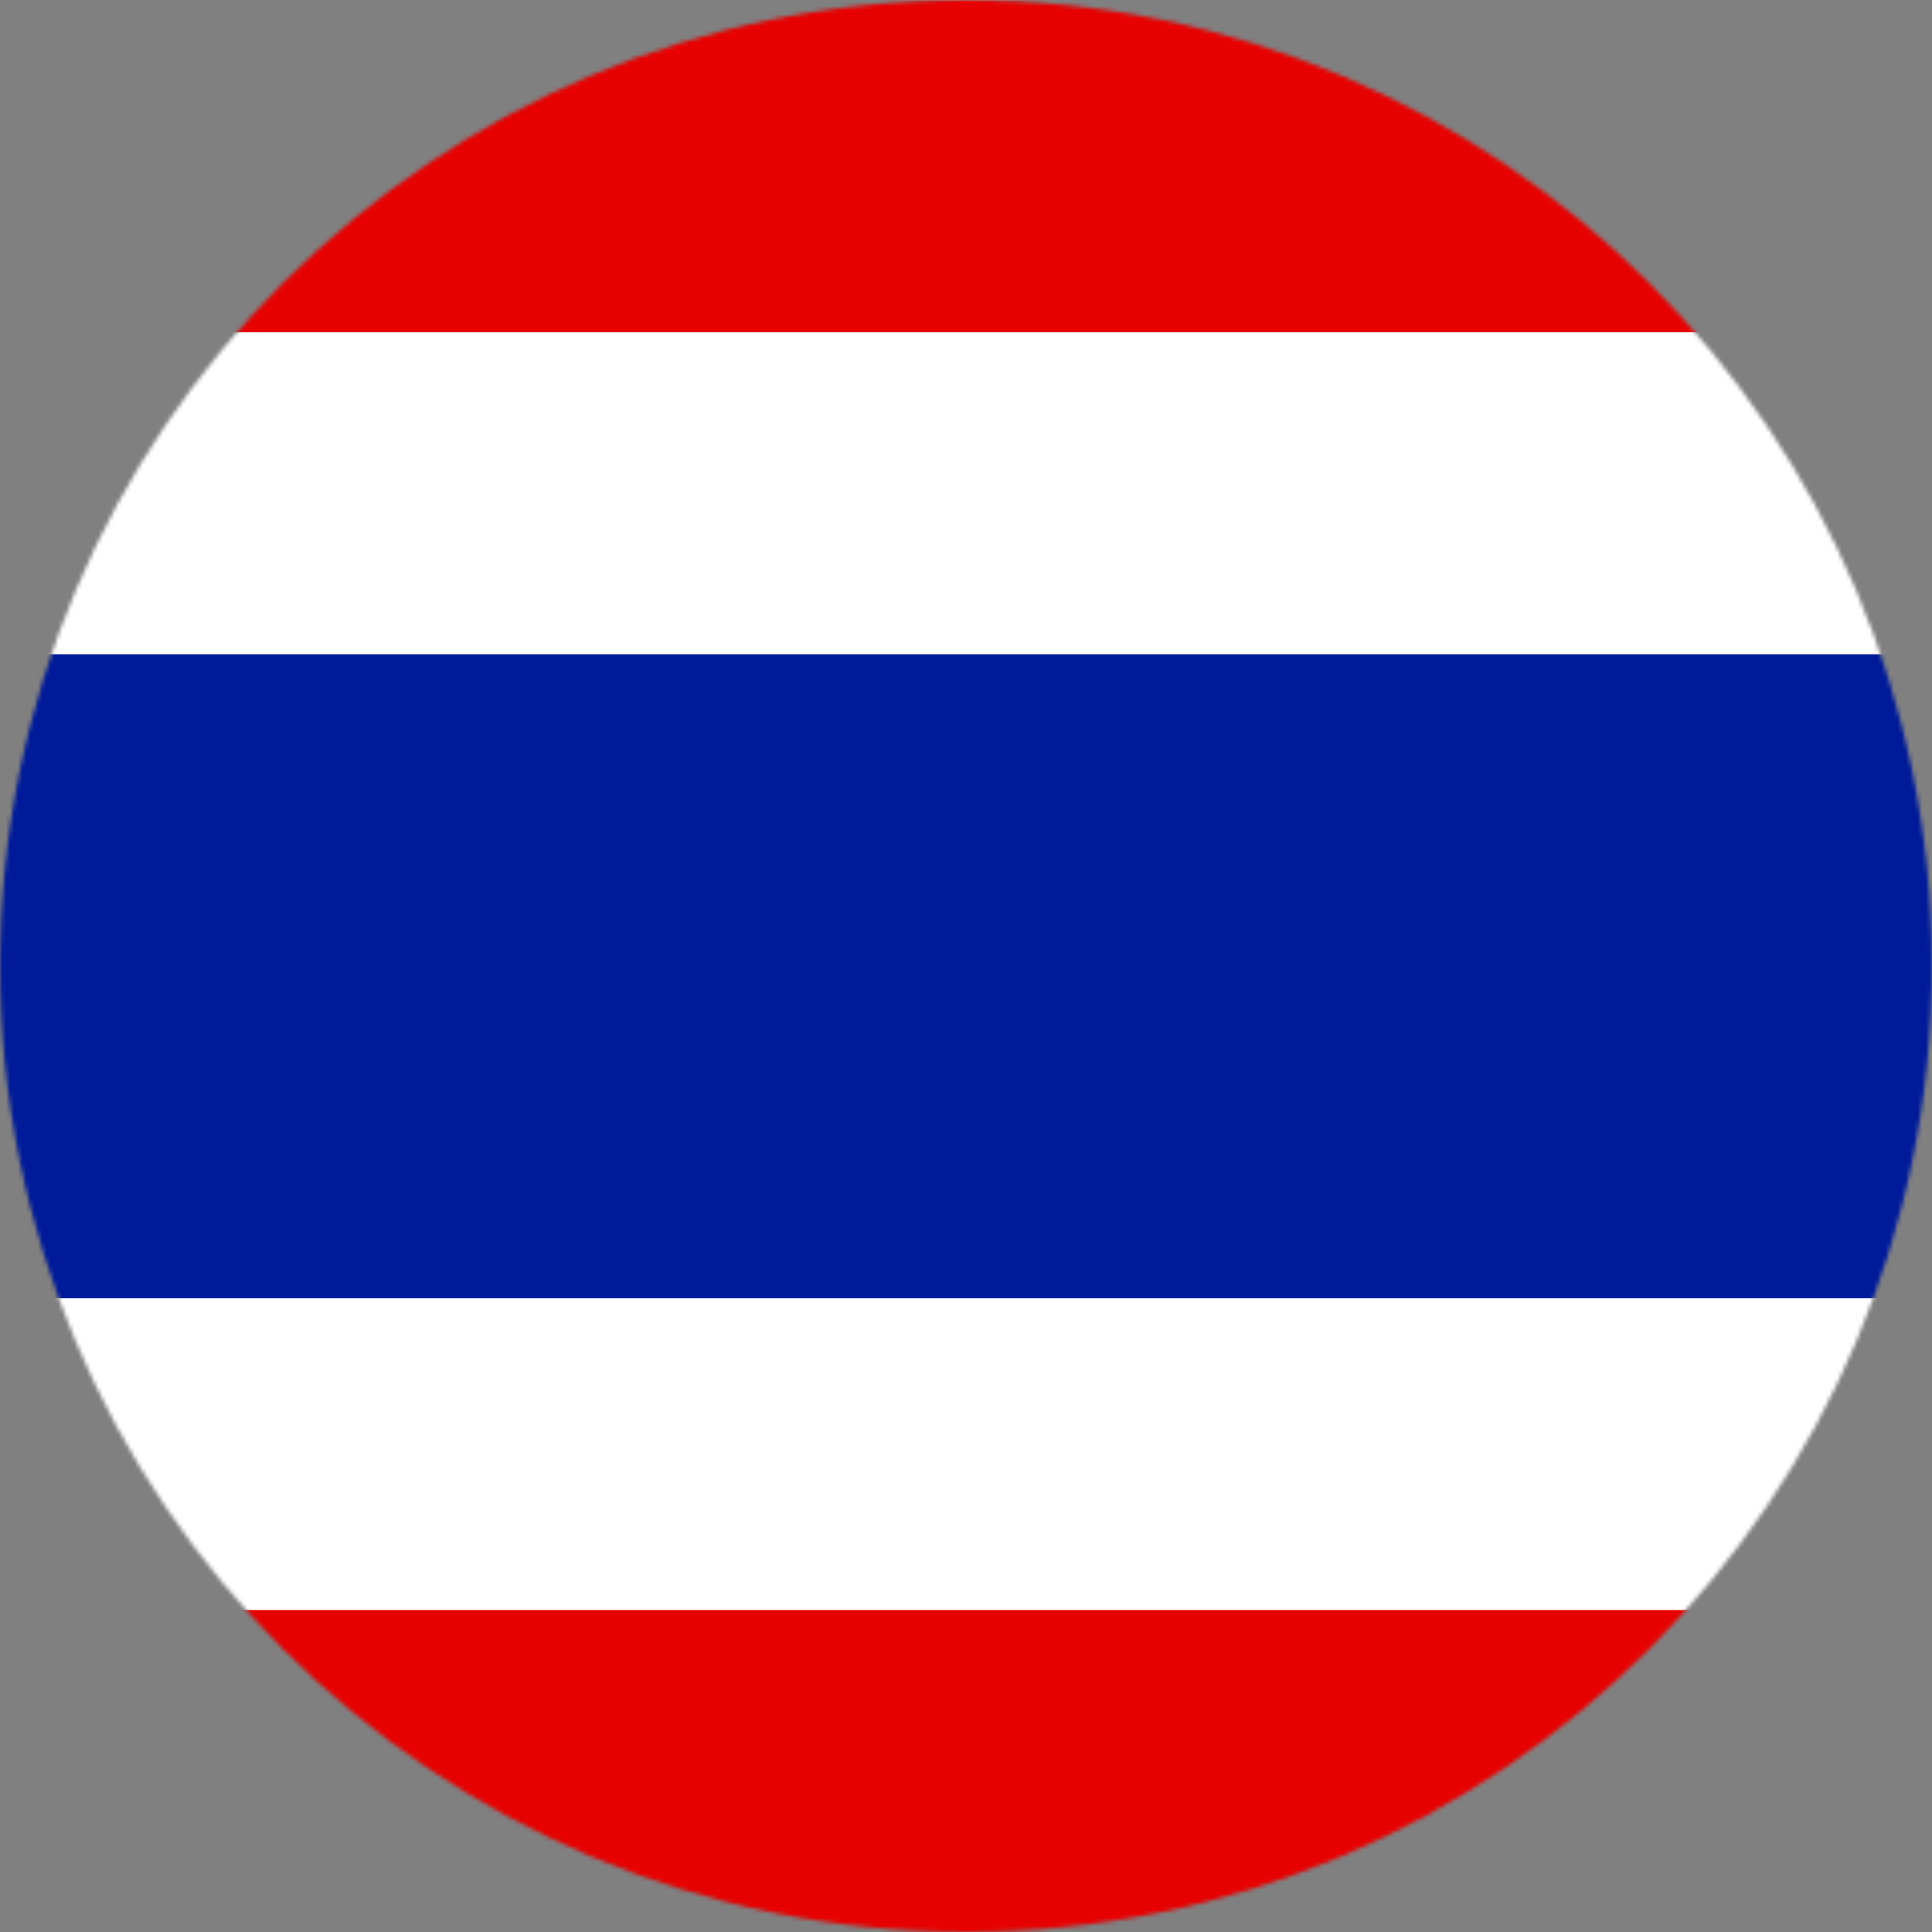
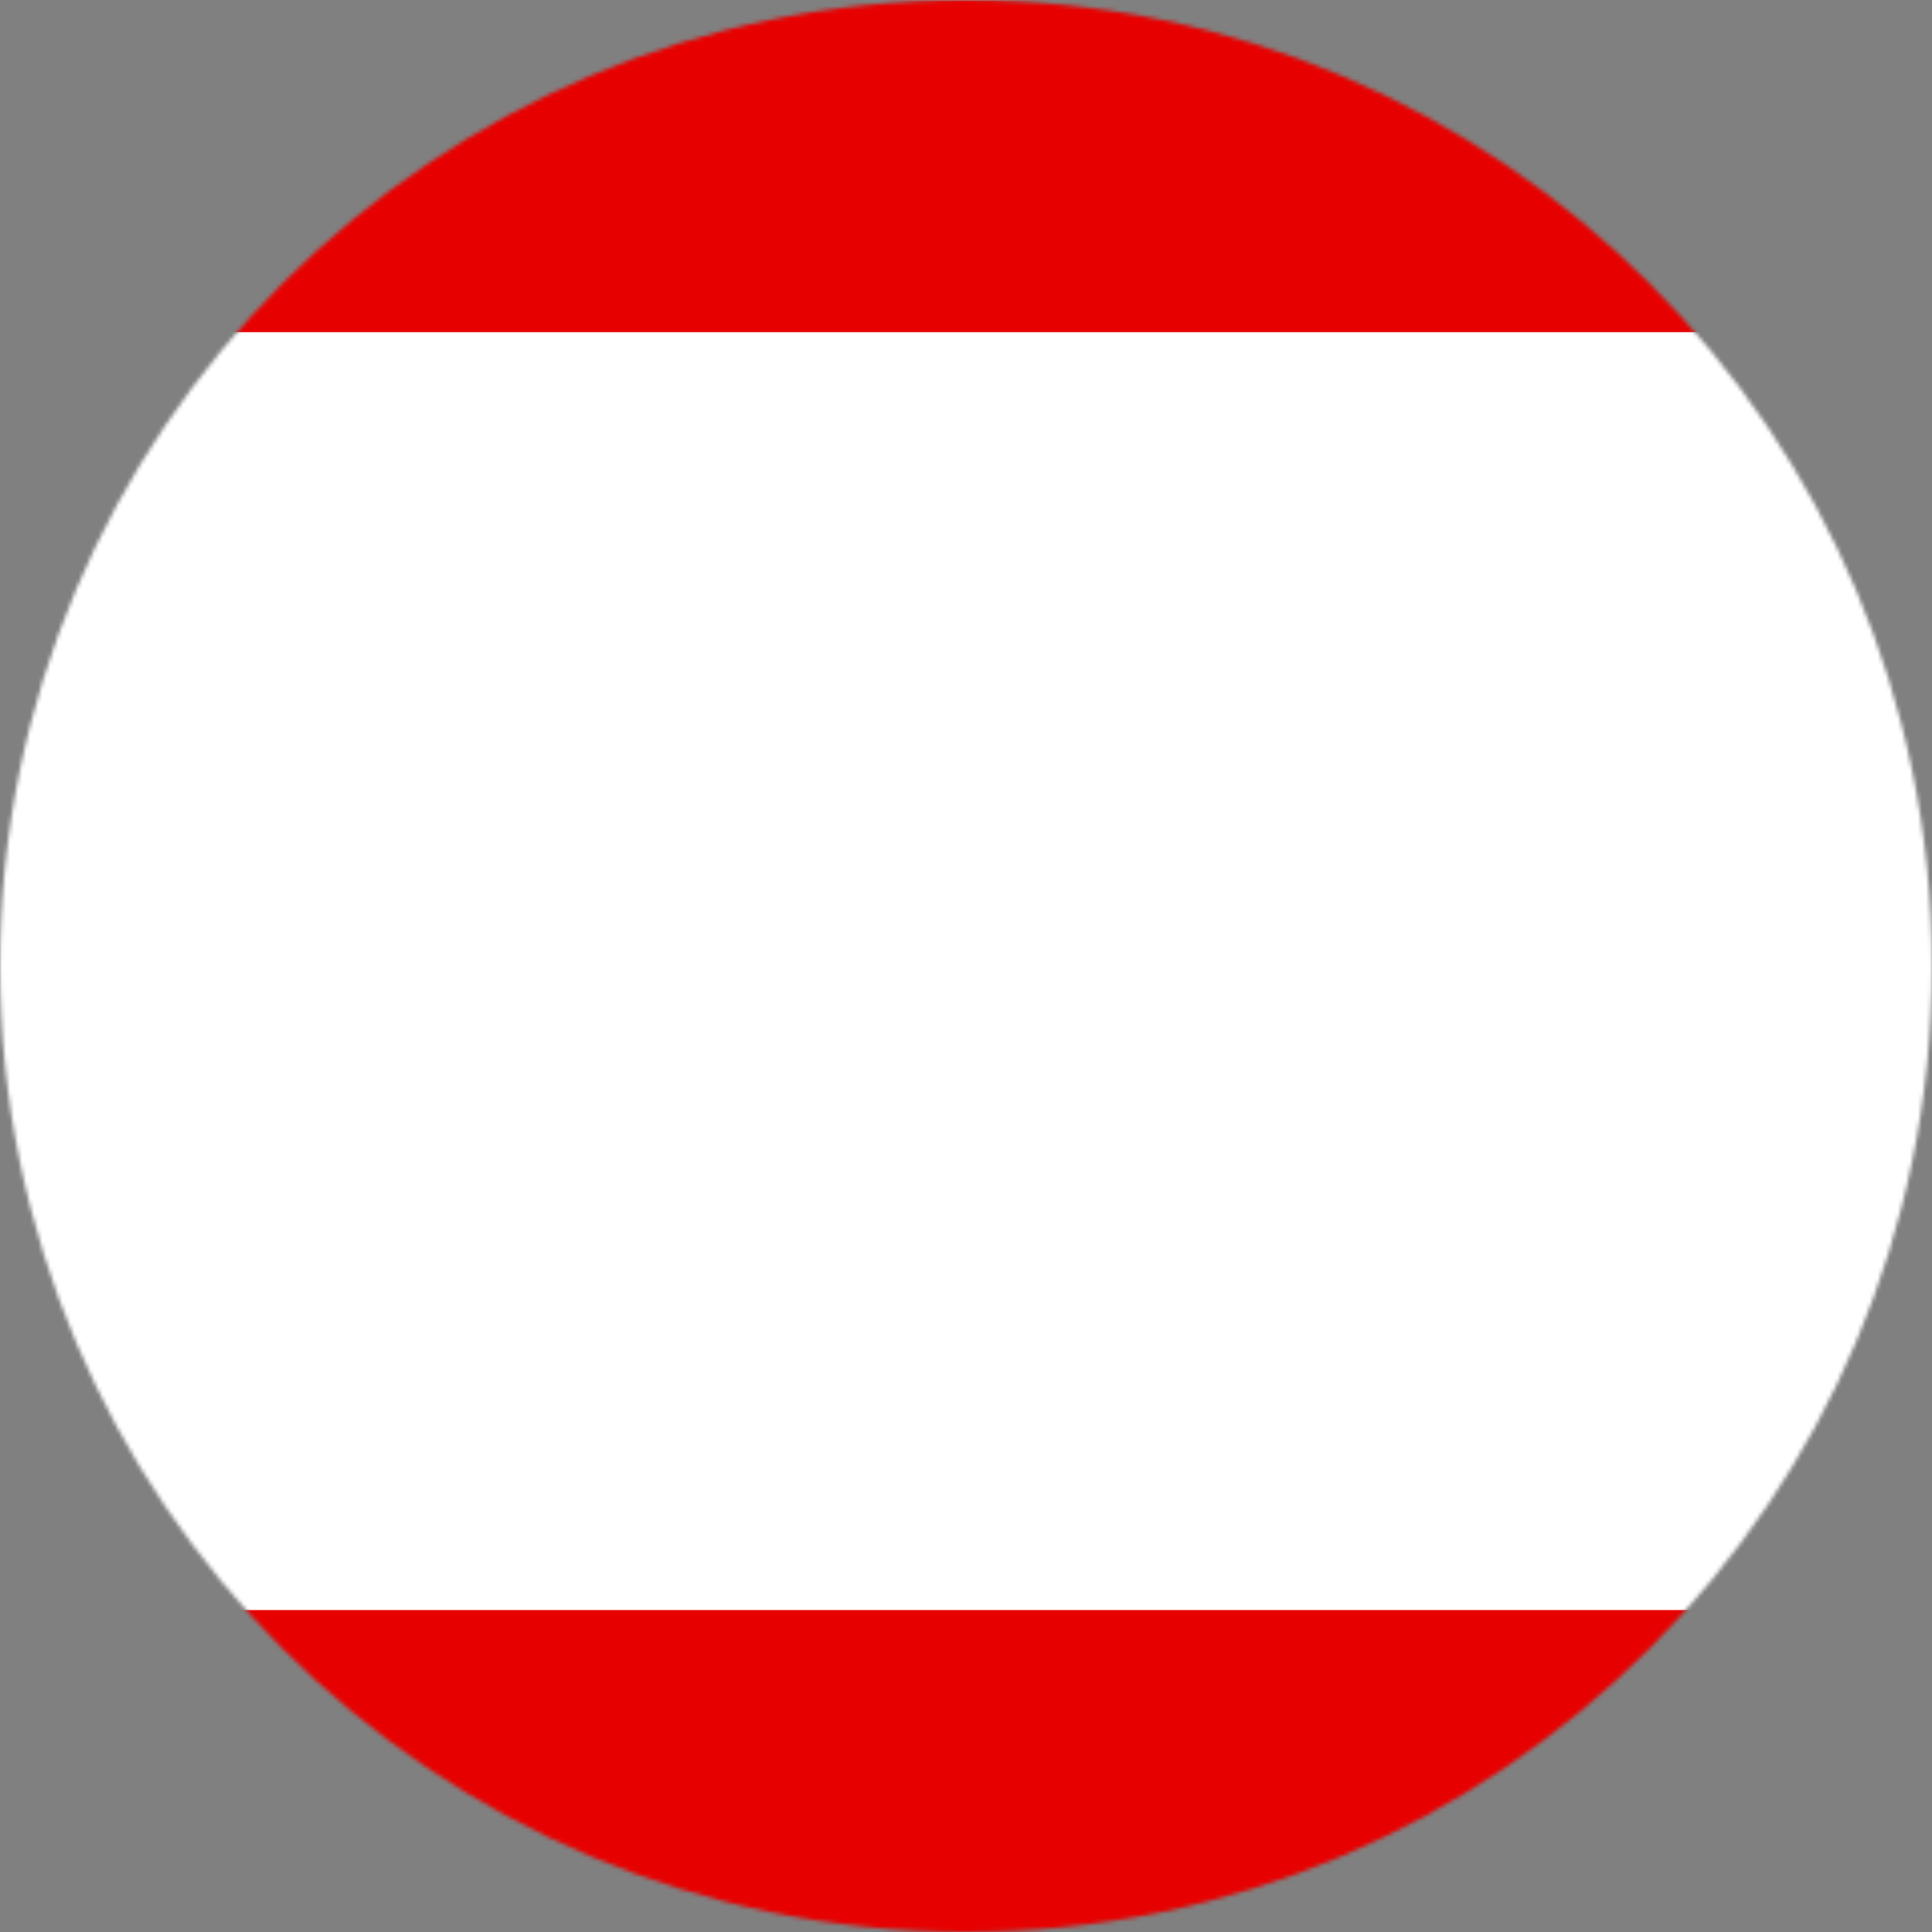
<svg xmlns="http://www.w3.org/2000/svg" width="480" height="480" viewBox="0 0 480 480" fill="none">
  <rect x="0" y="0" width="480" height="480" fill="#808080" stroke="none" />
  <g clip-path="url(#clip0_27_39656)">
    <mask id="mask0_27_39656" style="mask-type:alpha" maskUnits="userSpaceOnUse" x="0" y="0" width="480" height="480">
      <circle cx="240" cy="240" r="240" fill="#D9D9D9" />
    </mask>
    <g mask="url(#mask0_27_39656)">
-       <path fill-rule="evenodd" clip-rule="evenodd" d="M-80 0H560V480H-80V0Z" fill="white" />
-       <path fill-rule="evenodd" clip-rule="evenodd" d="M-80 162.545H560V322.548H-80V162.545Z" fill="#001B9A" />
+       <path fill-rule="evenodd" clip-rule="evenodd" d="M-80 0H560V480H-80V0" fill="white" />
      <path fill-rule="evenodd" clip-rule="evenodd" d="M-80 0.043H560V82.543H-80V0.043ZM-80 400.004H560V480.004H-80V400.004Z" fill="#E70000" />
    </g>
  </g>
  <defs>
    <clipPath id="clip0_27_39656">
      <rect width="480" height="480" fill="white" />
    </clipPath>
  </defs>
</svg>